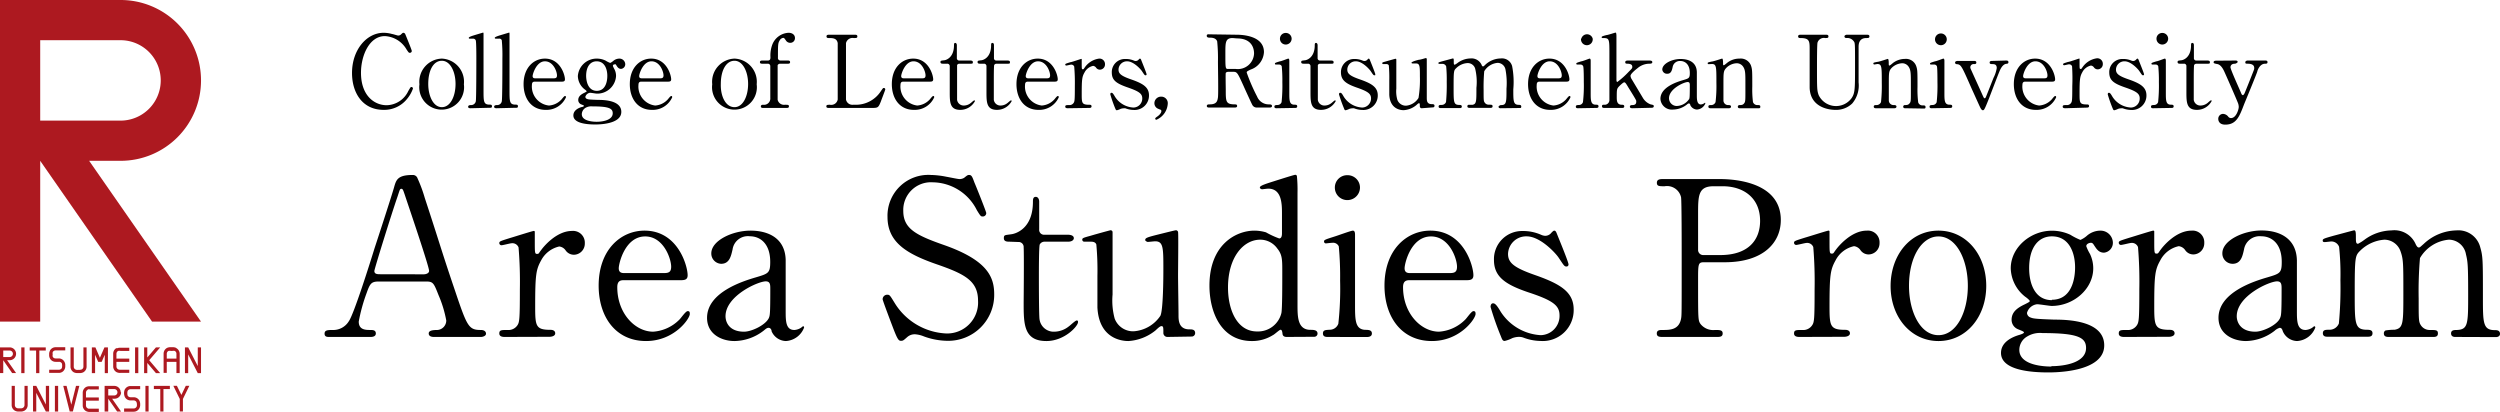
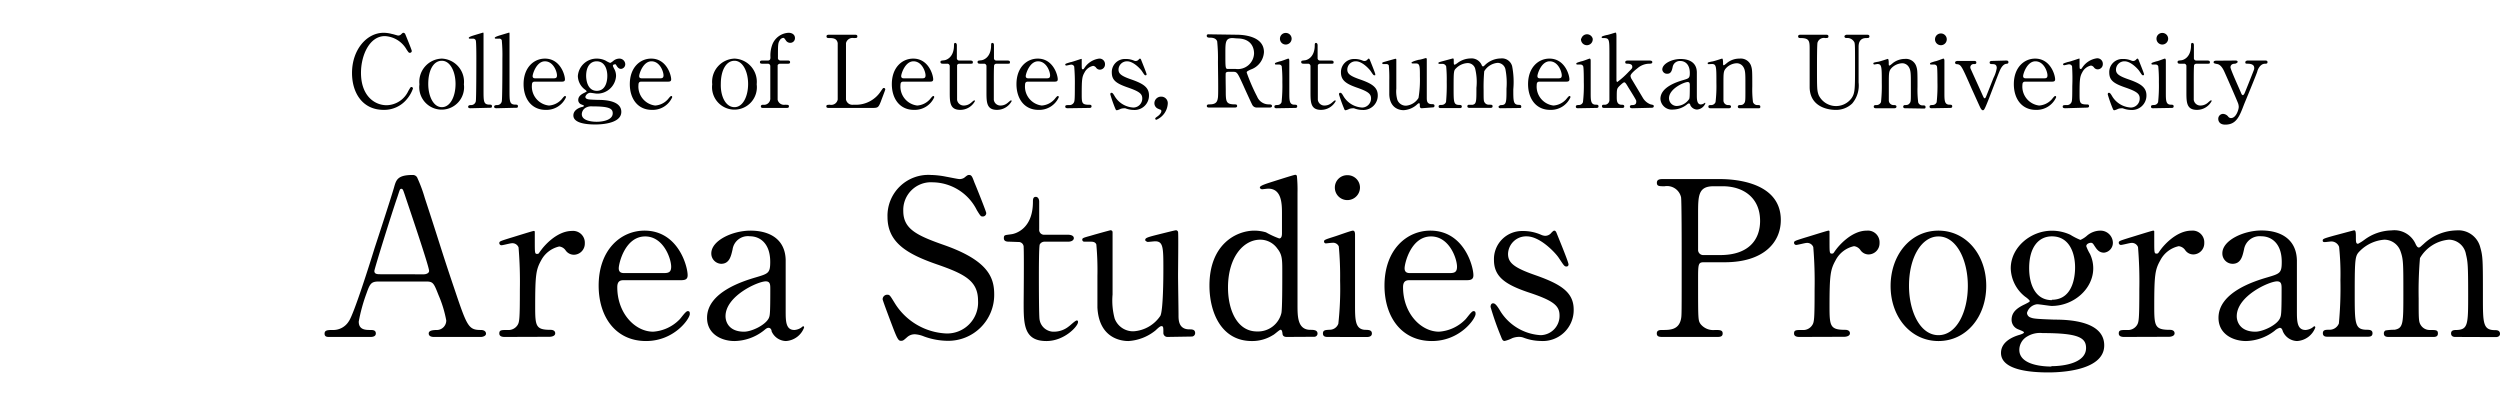
<svg xmlns="http://www.w3.org/2000/svg" viewBox="0 0 323.35 53.23">
  <defs>
    <style>.cls-1{fill:#ad1920}</style>
  </defs>
  <g id="レイヤー_2" data-name="レイヤー 2">
    <g id="header">
      <path d="M56.12 43.58c-.31 0-.67-.09-.67-.45s.45-.45 1.12-.45a1.23 1.23 0 0 0 1.15-1.23 15.07 15.07 0 0 0-1-3.28c-.62-1.57-.7-1.76-1.62-1.76H49c-1 0-1.15.28-1.6 1.54a22.15 22.15 0 0 0-1 3.64c0 1.09.89 1.09 1.56 1.09.34 0 .65.06.65.45s-.42.45-.65.45h-5.39c-.23 0-.59 0-.59-.42s.31-.48 1-.48a2.36 2.36 0 0 0 2.13-1.12c.64-.87 2.72-7.45 3.33-9.44.37-1.12 2.16-6.6 2.52-7.86.28-1 .45-1.63 2.44-1.63a.64.64 0 0 1 .61.45 18.13 18.13 0 0 1 .93 2.52c2 6.08 2.13 6.75 3.89 11.93 1.6 4.76 1.79 5.15 3.39 5.15.36 0 .64.17.64.48s-.45.42-.64.42zm-1.32-8.1c.31 0 .7-.14.7-.44 0-.59-2.66-8.38-3.16-9.89-.17-.47-.22-.73-.42-.73s-.2.09-.5 1c-.79 2.27-3 9.38-3 9.63 0 .42.42.42.78.42zm10.5 8.1c-.19 0-.72 0-.72-.45s.28-.45 1.06-.45a1.39 1.39 0 0 0 1.29-.62c.25-.39.31-.72.31-4.64a54.12 54.12 0 0 0-.17-5.42.85.85 0 0 0-.87-.54c-.2 0-1.15.26-1.34.26a.28.28 0 0 1-.28-.28c0-.23.14-.26 1.37-.65.39-.11 2.94-.92 3.08-.92a.14.14 0 0 1 .14.08v1.23c0 1.49 0 1.66.28 1.66s.19-.06.59-.56c.22-.31 1.9-2.41 3.94-2.41a1.52 1.52 0 0 1 1.66 1.59 1.44 1.44 0 0 1-1.4 1.49 1.31 1.31 0 0 1-1.1-.59 1.16 1.16 0 0 0-.81-.48A3.52 3.52 0 0 0 70 33.66c-.67 1.21-.78 1.85-.78 6 0 2.54.08 3 2 3 .23 0 .59.08.59.45s-.5.45-.73.45zm15.43-7.34c-.36 0-.89 0-.89.9 0 3.41 2.32 5.76 4.64 5.76a5.26 5.26 0 0 0 3.39-1.56c.17-.14.81-1.1 1.07-1.1s.28.14.28.37c0 .61-2 3.5-5.66 3.5-3.92 0-6.13-3.11-6.13-7.17 0-4.65 2.88-7.11 5.93-7.11 4.34 0 5.58 4.59 5.58 5.77 0 .5-.28.64-.84.64zm5.15-.92c.62 0 .93-.14.93-.82 0-1.06-1-3.92-3.36-3.92-2.61 0-3.42 3.5-3.42 4.12s.48.62.73.62zm15.74-1.68v6.55c0 1.31 0 2.49 1.12 2.49a1.82 1.82 0 0 0 .9-.31 1.09 1.09 0 0 1 .22-.17c.06 0 .14 0 .14.17a2.69 2.69 0 0 1-2.35 1.74 2.08 2.08 0 0 1-1.85-1.26c0-.2-.14-.45-.39-.45s-.42.2-.67.39A6.29 6.29 0 0 1 95 44.11c-1.68 0-3.55-.9-3.55-3 0-3.33 4.7-4.76 6.32-5.24s1.85-.56 1.85-2c0-2.41-1.34-3.31-2.63-3.31a2 2 0 0 0-2.24 1.71c-.2.84-.39 1.85-1.48 1.85A1.33 1.33 0 0 1 92 32.77c0-1.65 2.72-2.94 5.07-2.94s4.49 1.01 4.55 3.81zm-2.18 7.5c.14-.34.19-.45.19-3.75 0-.56 0-1-.59-1-1 0-5.2 1.88-5.2 4.51 0 .76.47 2 2.4 2 .96 0 2.76-.84 3.2-1.76zm16.12 1.4c-.19-.5-1.4-3.67-1.4-3.84a.59.59 0 0 1 .62-.58c.31 0 .36.14 1 1.17a8.27 8.27 0 0 0 6.58 3.84 4 4 0 0 0 4.14-4.23c0-2.55-1.68-3.44-5.24-4.68-3.89-1.34-6.47-2.82-6.47-6.16a5.28 5.28 0 0 1 5.61-5.43 11 11 0 0 1 2 .23c.31.05 1.49.3 1.68.3a1.1 1.1 0 0 0 .62-.16c.39-.31.45-.37.64-.37.34 0 .42.25.7 1 .2.45 1.52 3.75 1.52 3.92a.44.44 0 0 1-.48.45c-.22 0-.28-.08-.73-.81a6.47 6.47 0 0 0-5.71-3.61 3.58 3.58 0 0 0-3.81 3.69c0 2.33 1.68 3.17 5.35 4.45 5.65 2 6.41 4.2 6.41 6.36a5.94 5.94 0 0 1-6.07 6 9.14 9.14 0 0 1-3-.56 3.67 3.67 0 0 0-1.12-.28 1.44 1.44 0 0 0-1.06.36c-.48.42-.53.48-.81.48s-.43-.14-.97-1.54zm15.04-11.28c-.31 0-.76 0-.76-.45s.14-.39.95-.51c.45-.05 2.81-.61 2.81-4.2 0-.25 0-.64.36-.64s.45.42.45.59v3.61a.63.63 0 0 0 .7.7h3c.27 0 .78.06.78.45 0 .17-.17.45-.76.45h-3a.7.7 0 0 0-.65.36c-.11.31-.11 3.44-.11 4 0 .84 0 5.32.09 5.72a1.85 1.85 0 0 0 1.93 1.56 3.07 3.07 0 0 0 1.87-.7c.17-.11.82-.75 1-.75s.17.11.17.22c0 .51-1.74 2.44-4.09 2.44-2.94 0-2.94-2.21-2.94-5 0-.09.06-6.16 0-7.11a.65.65 0 0 0-.7-.7zM151 43.58a.52.52 0 0 1-.53-.56c0-.65 0-.84-.25-.84s-.73.56-.87.64a6.15 6.15 0 0 1-3.41 1.29c-.82 0-3.79-.28-4-4.34v-4.09a36.44 36.44 0 0 0-.14-4.06c-.12-.31-.42-.36-.7-.36h-.84a.26.26 0 0 1-.28-.25c0-.22.11-.25 1.12-.53.84-.25 2.49-.7 2.54-.7a.26.26 0 0 1 .26.22v8.09a8.93 8.93 0 0 0 .27 3.11 2.54 2.54 0 0 0 2.44 1.65 4.53 4.53 0 0 0 3.47-2c.37-.7.39-5 .39-6 0-2.78 0-3.64-1.06-3.64-.14 0-.81.08-.95.08s-.34-.17-.34-.22c0-.31.2-.37 2-.82.47-.11 1.84-.47 2-.47a.3.3 0 0 1 .25.22c.06.23 0 4.76 0 5.66 0 .73.06 4.31.06 5.12 0 .59 0 1.82 1.4 1.82.33 0 .75 0 .75.48a.45.45 0 0 1-.48.45zm15.41 0c-.25 0-.5-.09-.53-.4s-.09-.53-.25-.53-.79.62-1 .7a5.05 5.05 0 0 1-2.71.76c-4 0-5.49-3.78-5.49-7.17 0-5.35 3.47-7.11 5.82-7.11a5.41 5.41 0 0 1 1.49.22 11.09 11.09 0 0 0 1.71.79c.33 0 .36-.42.36-.68v-2.49c0-1.23 0-3.27-1.77-3.27-.14 0-.75.08-.81.08s-.28-.08-.28-.22.14-.28 1.29-.65c.36-.11 3.11-1 3.28-1a.23.23 0 0 1 .22.14 18.28 18.28 0 0 1 .08 2.19v14.5c0 1.48 0 3.16 1.59 3.22.48 0 1 0 1 .5a.42.42 0 0 1-.44.4zm-.67-3.11c.11-.62.11-3.56.11-5.32 0-1.57 0-2.21-.64-3A2.7 2.7 0 0 0 163 31c-2.18 0-4.17 2.27-4.17 6.19 0 2.91 1.18 5.68 3.75 5.68a3.11 3.11 0 0 0 3.16-2.4zm6.02 3.11c-.25 0-.65 0-.65-.45s.34-.45.87-.48a1.18 1.18 0 0 0 1.12-.78 41.08 41.08 0 0 0 .23-5.57 42 42 0 0 0-.17-4.43.8.8 0 0 0-.79-.47c-.14 0-.84.08-.86.08a.24.24 0 0 1-.26-.25c0-.2.14-.25 1.4-.65.37-.11 2.1-.75 2.33-.75s.28.25.28.53v9c0 2 0 3.22 1.29 3.3.56 0 .89.06.89.48s-.47.45-.67.45zm.89-19.32a1.59 1.59 0 0 1 1.63-1.6 1.6 1.6 0 0 1 1.62 1.6 1.63 1.63 0 0 1-1.62 1.62 1.61 1.61 0 0 1-1.63-1.62zm9.72 11.98c-.36 0-.9 0-.9.9 0 3.41 2.33 5.76 4.65 5.76a5.26 5.26 0 0 0 3.39-1.56c.17-.14.81-1.1 1.06-1.1s.28.14.28.37c0 .61-2 3.5-5.65 3.5-3.92 0-6.13-3.11-6.13-7.17 0-4.65 2.88-7.11 5.93-7.11 4.34 0 5.57 4.59 5.57 5.77 0 .5-.28.64-.84.64zm5.15-.92c.62 0 .93-.14.93-.82 0-1.06-1-3.92-3.36-3.92-2.61 0-3.42 3.5-3.42 4.12s.48.62.73.62zm11.79-4.96a1.44 1.44 0 0 0 .53.14 1 1 0 0 0 .81-.39c.2-.2.28-.28.4-.28s.22.14.3.36c.26.65 1.52 3.7 1.52 4a.25.25 0 0 1-.26.28c-.28 0-.33-.12-1-1.12-.34-.54-2.36-2.78-4.15-2.78a2.34 2.34 0 0 0-2.41 2.27c0 1.15.76 1.79 3.59 2.77 3.25 1.15 4.9 2.19 4.9 4.43a4 4 0 0 1-4.29 4.06 6.54 6.54 0 0 1-2.26-.45 1.68 1.68 0 0 0-.54-.08 2.63 2.63 0 0 0-.84.16 4.27 4.27 0 0 1-1 .37c-.26 0-.34-.23-.48-.59a37.06 37.06 0 0 1-1.34-3.81c0-.17.05-.47.33-.47s.53.33 1 1.12a6.61 6.61 0 0 0 5.15 3 2.49 2.49 0 0 0 2.44-2.55c0-1.28-.81-1.93-4.06-3-2.94-1-4.42-2-4.42-4.17a3.63 3.63 0 0 1 3.69-3.75 5.73 5.73 0 0 1 2.39.48zm23.02-7.2c1.06 0 8 0 8 5.3 0 2.91-2.24 5.46-7.26 5.46h-2.68c-.76 0-.76.22-.76 2.35 0 5.12 0 5.15.31 5.63a2.1 2.1 0 0 0 1.87.78c.62 0 1 0 1 .45s-.4.45-.79.45h-6.91c-.42 0-.82 0-.82-.45s.42-.45.7-.45c1 0 2.16 0 2.44-1.46.08-.44.08-.47.08-7.92 0-1.32 0-7.31-.08-7.78a1.86 1.86 0 0 0-2.13-1.43c-.7 0-1 0-1-.45s.4-.48.82-.48zm.16 9.83c3.7 0 5.16-2 5.16-4.42 0-3.08-2.27-4.48-4.82-4.48h-1.2c-2 0-2 1.23-2 3.67v4.62a.67.67 0 0 0 .73.61zm10.28 10.59c-.2 0-.73 0-.73-.45s.28-.45 1.06-.45a1.38 1.38 0 0 0 1.29-.62c.26-.39.31-.72.31-4.64a54.12 54.12 0 0 0-.17-5.46.84.84 0 0 0-.86-.54c-.2 0-1.15.26-1.35.26a.28.28 0 0 1-.28-.28c0-.23.14-.26 1.37-.65.4-.11 2.94-.92 3.08-.92a.13.13 0 0 1 .14.08v1.23c0 1.49 0 1.66.28 1.66s.2-.06.59-.56c.23-.31 1.91-2.41 3.95-2.41a1.51 1.51 0 0 1 1.65 1.59 1.44 1.44 0 0 1-1.4 1.49 1.28 1.28 0 0 1-1.09-.59 1.18 1.18 0 0 0-.81-.48 3.52 3.52 0 0 0-2.38 1.82c-.67 1.21-.79 1.85-.79 6 0 2.54.09 3 2.05 3 .22 0 .59.08.59.45s-.51.45-.73.45zm17.95-13.75c3.58 0 6.18 3.11 6.18 7.14s-2.6 7.14-6.18 7.14-6.19-3.11-6.19-7.11 2.55-7.17 6.19-7.17zm0 13.52c2.35 0 3.8-3 3.8-6.38s-1.48-6.39-3.8-6.39c-2.13 0-3.81 2.61-3.81 6.39 0 3.3 1.43 6.38 3.81 6.38zm17.05-12.99a8.52 8.52 0 0 0 1.31.67 3.24 3.24 0 0 0 .9-.59 2.7 2.7 0 0 1 1.68-.61 1.6 1.6 0 0 1 1.62 1.54 1.28 1.28 0 0 1-1.14 1.31c-.73 0-1-.53-1.32-1-.14-.25-.28-.28-.39-.28s-.59.09-.59.45a5.87 5.87 0 0 0 .48 1 4.31 4.31 0 0 1 .42 1.85c0 2.66-2.52 4.87-5.38 4.87-.25 0-1.57-.22-1.88-.22a1.54 1.54 0 0 0-1.31 1.12.66.66 0 0 0 .45.59c.36.14.53.19 3.1.28 1.82 0 6.44.16 6.44 3.33 0 3.5-6.44 3.5-7.25 3.5-2.13 0-6.1-.25-6.1-2.52 0-1.46 1.54-2.1 2.43-2.35.17-.06.54-.17.54-.31s-.73-.37-.87-.45a1.31 1.31 0 0 1-.73-1.18c0-1 .73-1.54 1.71-2 .33-.17.64-.31.64-.42s-.42-.45-.59-.56a4.82 4.82 0 0 1-1.87-3.67c0-2.72 2.57-4.87 5.32-4.87a5.67 5.67 0 0 1 2.38.52zm-2.44 17c1.77 0 4.48-.47 4.48-2.35 0-1.34-1-1.93-5.63-1.93a3.18 3.18 0 0 0-2 .45 2 2 0 0 0-1 1.73c.01 2.07 3.42 2.15 4.15 2.15zm.06-8.59c3 0 3-3.7 3-4.2 0-1.74-.68-4-3-4-1.68 0-2.94 1.35-2.94 4.12 0 2.11.81 4.13 2.94 4.13zm9.38 4.81c-.2 0-.73 0-.73-.45s.28-.45 1.06-.45a1.38 1.38 0 0 0 1.29-.62c.25-.39.31-.72.31-4.64a54.12 54.12 0 0 0-.17-5.46.84.84 0 0 0-.87-.54c-.19 0-1.14.26-1.34.26a.28.28 0 0 1-.28-.28c0-.23.14-.26 1.37-.65.39-.11 2.94-.92 3.08-.92a.13.13 0 0 1 .14.08v1.23c0 1.49 0 1.66.28 1.66s.2-.06.59-.56c.22-.31 1.9-2.41 3.95-2.41a1.51 1.51 0 0 1 1.65 1.59 1.44 1.44 0 0 1-1.4 1.49 1.28 1.28 0 0 1-1.09-.59 1.18 1.18 0 0 0-.81-.48 3.52 3.52 0 0 0-2.38 1.82c-.68 1.21-.79 1.85-.79 6 0 2.54.09 3 2.05 3 .22 0 .58.08.58.45s-.5.45-.72.45zm22.31-9.94v6.55c0 1.31 0 2.49 1.12 2.49a1.79 1.79 0 0 0 .89-.31 1.13 1.13 0 0 1 .23-.17c.05 0 .14 0 .14.17a2.69 2.69 0 0 1-2.36 1.74 2.07 2.07 0 0 1-1.84-1.26c-.06-.2-.14-.45-.4-.45a1.66 1.66 0 0 0-.67.39 6.26 6.26 0 0 1-3.69 1.32c-1.68 0-3.56-.9-3.56-3 0-3.33 4.7-4.76 6.33-5.24s1.85-.56 1.85-2c0-2.41-1.35-3.31-2.64-3.31a2.05 2.05 0 0 0-2.24 1.71c-.19.84-.39 1.85-1.48 1.85a1.33 1.33 0 0 1-1.32-1.37c0-1.65 2.72-2.94 5.07-2.94s4.49 1.03 4.57 3.83zm-2.18 7.5c.14-.34.2-.45.2-3.75 0-.56 0-1-.59-1-1 0-5.21 1.88-5.21 4.51 0 .76.48 2 2.41 2 .95 0 2.8-.84 3.19-1.76zm22.65 2.44c-.5 0-.53-.34-.53-.45 0-.42.34-.45.76-.45 1.45-.06 1.45-.81 1.45-4.59s-.05-4.23-.28-5.18a2.26 2.26 0 0 0-2.21-1.91 4.81 4.81 0 0 0-3.74 2.38 50.65 50.65 0 0 0-.17 5.24c0 2.72 0 3 .28 3.44a1.35 1.35 0 0 0 1.15.62c.81 0 1.06 0 1.06.45s-.39.45-.64.45H309c-.25 0-.67 0-.67-.45a.4.4 0 0 1 .22-.39 7.25 7.25 0 0 1 1.18-.09c1.12-.22 1.12-.81 1.12-4.7s0-4.4-.36-5.43A2.23 2.23 0 0 0 308.4 31a5 5 0 0 0-3.11 1.4c-.67.67-.73.73-.73 5.52 0 3.89 0 4.67 1.46 4.73.42 0 .84 0 .84.45s-.4.45-.62.45H301c-.14 0-.56 0-.56-.45s.36-.45.84-.45a1.29 1.29 0 0 0 1.23-.81 49.13 49.13 0 0 0 .2-5.6 33.92 33.92 0 0 0-.17-4.31 1.07 1.07 0 0 0-1-.7c-.11 0-.7.08-.84.08s-.28 0-.28-.2.09-.25 1.37-.61c.65-.17 2.41-.65 2.64-.7s.28.14.28.81 0 .92.28.92a5.36 5.36 0 0 0 .84-.53 6.08 6.08 0 0 1 3.5-1.2 3 3 0 0 1 3.13 1.82c.06.11.2.39.37.39s.19-.06.64-.45a6.36 6.36 0 0 1 4.23-1.76 2.92 2.92 0 0 1 3.1 2.2c.34 1.18.34 1.71.34 6.42 0 3.36 0 4.28 1.56 4.28.2 0 .65 0 .65.48 0 .28-.25.42-.53.42zM52.41 4.4s.85 2.05.85 2.19a.24.24 0 0 1-.25.24c-.12 0-.14 0-.42-.42a3.44 3.44 0 0 0-2.81-1.74c-2 0-3.09 2.5-3.09 4.74 0 3 1.77 4.2 3.32 4.2a3.17 3.17 0 0 0 2.8-1.84c.3-.51.3-.52.41-.52a.2.2 0 0 1 .19.21 4.27 4.27 0 0 1-.74 1.31 3.79 3.79 0 0 1-3.05 1.44c-2.75 0-4.09-2.22-4.09-4.77 0-3 1.89-5.2 4.09-5.2a4.23 4.23 0 0 1 1.1.16c.09 0 .7.2.78.2a.54.54 0 0 0 .35-.13c.21-.2.24-.23.34-.23a.3.3 0 0 1 .22.16zm4.74 3.18A3 3 0 0 1 60 10.9a2.9 2.9 0 1 1-5.75 0 3 3 0 0 1 2.9-3.32zm0 6.28c1.1 0 1.77-1.4 1.77-3s-.69-3-1.77-3-1.76 1.21-1.76 3c0 1.57.66 3 1.76 3zm3.71.14c-.08 0-.31 0-.31-.19s.21-.22.37-.22a.61.61 0 0 0 .62-.48c.07-.28.07-4.89.07-5.59 0-.38 0-2-.07-2.28a.36.36 0 0 0-.37-.24h-.43a.1.1 0 0 1-.11-.1c0-.12.42-.25.63-.32l1.2-.36c.08 0 .08 0 .08.3v7.16c0 1.38 0 1.81.68 1.85.28 0 .41 0 .41.22s-.17.19-.32.19zm3.37 0c-.08 0-.32 0-.32-.19s.21-.22.38-.22a.6.6 0 0 0 .61-.48c.08-.28.08-4.89.08-5.59a20.51 20.51 0 0 0-.08-2.32.33.33 0 0 0-.36-.2h-.43a.11.11 0 0 1-.12-.1c0-.12.43-.25.64-.32l1.2-.36c.07 0 .07 0 .07.3v7.16c0 1.38 0 1.81.67 1.85.29 0 .42 0 .42.22s-.17.19-.33.19zm4.99-3.44c-.17 0-.42 0-.42.41a2.47 2.47 0 0 0 2.2 2.68 2.41 2.41 0 0 0 1.57-.73c.08-.06.38-.5.5-.5s.13.06.13.17a2.76 2.76 0 0 1-2.63 1.62c-1.82 0-2.85-1.44-2.85-3.33 0-2.16 1.34-3.3 2.76-3.3 2 0 2.59 2.13 2.59 2.68 0 .23-.13.3-.39.3zm2.39-.43c.29 0 .43-.07.43-.38 0-.49-.47-1.82-1.56-1.82s-1.59 1.63-1.59 1.91.22.29.34.29zm6.7-2.3a3.5 3.5 0 0 0 .61.31 1.58 1.58 0 0 0 .41-.27 1.24 1.24 0 0 1 .78-.29.75.75 0 0 1 .76.72.6.6 0 0 1-.54.61c-.33 0-.48-.25-.61-.46s-.13-.13-.18-.13-.27 0-.27.21a3.15 3.15 0 0 0 .22.46 1.9 1.9 0 0 1 .19.85 2.43 2.43 0 0 1-2.49 2.27c-.12 0-.73-.11-.87-.11a.72.72 0 0 0-.61.52.29.29 0 0 0 .2.27c.17.07.25.09 1.45.13.84 0 3 .08 3 1.55 0 1.63-3 1.63-3.37 1.63-1 0-2.83-.12-2.83-1.17 0-.68.71-1 1.13-1.1.07 0 .24-.07.24-.14s-.33-.17-.4-.21a.6.6 0 0 1-.34-.54c0-.46.34-.72.8-.94.15-.08.29-.14.29-.19s-.19-.21-.27-.26a2.24 2.24 0 0 1-.87-1.71 2.43 2.43 0 0 1 2.46-2.26 2.58 2.58 0 0 1 1.11.25zm-1.14 7.92c.82 0 2.08-.23 2.08-1.1 0-.62-.48-.89-2.61-.89a1.5 1.5 0 0 0-.93.2 1 1 0 0 0-.46.81c0 .94 1.59.98 1.92.98zm0-4c1.38 0 1.38-1.71 1.38-1.95 0-.8-.31-1.87-1.38-1.87-.78 0-1.36.63-1.36 1.91.03.98.4 1.91 1.39 1.91zM83 10.56c-.17 0-.42 0-.42.41a2.47 2.47 0 0 0 2.16 2.68 2.41 2.41 0 0 0 1.57-.73c.08-.06.38-.5.5-.5s.13.06.13.17a2.76 2.76 0 0 1-2.63 1.62c-1.82 0-2.85-1.44-2.85-3.33 0-2.16 1.34-3.3 2.76-3.3 2 0 2.59 2.13 2.59 2.68 0 .23-.13.3-.39.3zm2.39-.43c.28 0 .43-.07.43-.38 0-.49-.47-1.82-1.56-1.82s-1.59 1.63-1.59 1.91.22.29.34.29zM95 7.58a3 3 0 0 1 2.87 3.32 2.9 2.9 0 1 1-5.75 0A3 3 0 0 1 95 7.58zm0 6.28c1.09 0 1.76-1.4 1.76-3s-.69-3-1.76-3-1.77 1.21-1.77 3c-.05 1.57.61 3 1.77 3zm6.89-6.03c.1 0 .3 0 .3.21s-.2.2-.3.2h-1a.36.36 0 0 0-.31.19v4.47a.84.84 0 0 0 .94.65c.4 0 .52 0 .52.21s-.2.2-.33.2h-3c-.11 0-.3 0-.3-.2s.21-.21.29-.21a.82.82 0 0 0 .93-.9V8.58a.31.31 0 0 0-.33-.34h-.7c-.12 0-.31 0-.31-.2s.19-.21.31-.21h.71c.34 0 .34-.28.34-.43a4 4 0 0 1 .24-1.63A2.38 2.38 0 0 1 102 4.24c.43 0 .82.23.82.68a.6.6 0 0 1-.6.62.66.66 0 0 1-.59-.34c-.2-.27-.21-.3-.33-.3a.59.59 0 0 0-.44.3c-.24.38-.24.55-.24 2.24a.33.33 0 0 0 .34.39zm8.77 5.72a3.84 3.84 0 0 0 3.28-1.77c.25-.36.27-.4.36-.4a.18.18 0 0 1 .2.19c0 .08-.5 1.35-.57 1.56-.33.82-.38.83-1.23.83h-5.44c-.2 0-.38 0-.38-.2s.14-.21.47-.21a.85.85 0 0 0 1-.68V5.58c-.11-.66-.68-.66-1.16-.66-.1 0-.29 0-.29-.21s.18-.22.38-.22h3.22c.21 0 .39 0 .39.22s-.14.21-.47.21a.87.87 0 0 0-1 .66v7.29a.84.84 0 0 0 .9.68zm6.23-2.99c-.17 0-.42 0-.42.41a2.47 2.47 0 0 0 2.16 2.68 2.41 2.41 0 0 0 1.57-.73c.08-.06.38-.5.5-.5s.13.06.13.17a2.76 2.76 0 0 1-2.63 1.62c-1.82 0-2.85-1.44-2.85-3.33 0-2.16 1.34-3.3 2.76-3.3 2 0 2.59 2.13 2.59 2.68 0 .23-.13.3-.39.3zm2.39-.43c.29 0 .43-.07.43-.38 0-.49-.47-1.82-1.56-1.82s-1.59 1.63-1.59 1.91.23.29.34.29zM122 8.24c-.15 0-.36 0-.36-.2s.07-.19.45-.24c.2 0 1.3-.28 1.3-1.95 0-.12 0-.3.16-.3s.21.2.21.28V7.5a.3.3 0 0 0 .33.33h1.38c.13 0 .36 0 .36.21s-.08.2-.35.2h-1.39a.34.34 0 0 0-.3.17v4.51a.86.86 0 0 0 .89.73 1.42 1.42 0 0 0 .87-.32c.08-.05.38-.35.47-.35a.09.09 0 0 1 .08.1 2.15 2.15 0 0 1-1.9 1.13c-1.36 0-1.36-1-1.36-2.34v-3.3a.31.31 0 0 0-.33-.33zm4.79 0c-.14 0-.35 0-.35-.2s.07-.19.45-.24c.2 0 1.3-.28 1.3-1.95 0-.12 0-.3.17-.3s.2.2.2.28V7.5a.3.3 0 0 0 .33.33h1.38c.13 0 .36 0 .36.21s-.08.2-.35.2h-1.39a.34.34 0 0 0-.3.17c-.05.15-.05 1.6-.05 1.86v2.65a.86.86 0 0 0 .89.73 1.42 1.42 0 0 0 .87-.32c.08-.05.38-.35.47-.35a.09.09 0 0 1 .08.1 2.15 2.15 0 0 1-1.9 1.13c-1.36 0-1.36-1-1.36-2.34v-3.3a.31.31 0 0 0-.33-.33zm6.21 2.32c-.17 0-.42 0-.42.41a2.47 2.47 0 0 0 2.16 2.68 2.41 2.41 0 0 0 1.57-.73c.08-.06.38-.5.5-.5s.13.06.13.17a2.76 2.76 0 0 1-2.63 1.62c-1.82 0-2.84-1.44-2.84-3.33 0-2.16 1.33-3.3 2.75-3.3 2 0 2.59 2.13 2.59 2.68 0 .23-.13.3-.39.3zm2.39-.43c.29 0 .43-.07.43-.38 0-.49-.47-1.82-1.56-1.82s-1.59 1.63-1.59 1.91.23.29.34.29zm2.73 3.87c-.09 0-.34 0-.34-.2s.13-.21.49-.21a.63.63 0 0 0 .6-.29c.12-.18.15-.34.15-2.16a24.78 24.78 0 0 0-.08-2.53.4.4 0 0 0-.41-.25c-.09 0-.53.12-.62.12a.13.13 0 0 1-.13-.13c0-.1.07-.12.64-.3.18 0 1.36-.43 1.43-.43h.06v.57c0 .69 0 .77.13.77s.09 0 .28-.26a2.7 2.7 0 0 1 1.83-1.12.71.71 0 0 1 .77.74.67.67 0 0 1-.65.69.59.59 0 0 1-.51-.27.56.56 0 0 0-.38-.22 1.63 1.63 0 0 0-1.1.84c-.32.56-.37.86-.37 2.78 0 1.19 0 1.41 1 1.41.11 0 .27 0 .27.21s-.23.2-.33.2zm8.53-6.17a.57.57 0 0 0 .24.06.5.5 0 0 0 .38-.18c.09-.09.13-.13.18-.13s.11.07.15.17c.11.3.7 1.72.7 1.86a.12.12 0 0 1-.12.13c-.13 0-.16-.05-.47-.52-.15-.25-1.09-1.29-1.92-1.29A1.09 1.09 0 0 0 144.67 9c0 .53.35.83 1.66 1.28 1.51.53 2.28 1 2.28 2.06a1.86 1.86 0 0 1-2 1.88 3 3 0 0 1-1.05-.21 1.09 1.09 0 0 0-.25 0 1.3 1.3 0 0 0-.39.08 1.79 1.79 0 0 1-.47.17c-.11 0-.15-.1-.22-.27a16.63 16.63 0 0 1-.62-1.77c0-.08 0-.22.15-.22s.25.16.46.52a3 3 0 0 0 2.39 1.39 1.16 1.16 0 0 0 1.13-1.18c0-.6-.38-.9-1.88-1.42s-2.06-.94-2.06-1.94a1.69 1.69 0 0 1 1.72-1.74 2.72 2.72 0 0 1 1.13.2zm3.05 7.23c.24-.16.51-.45.51-.68s-.13-.17-.38-.3a.77.77 0 0 1-.52-.73.86.86 0 0 1 .86-.85.84.84 0 0 1 .87.89 2.42 2.42 0 0 1-1.47 2.1.14.14 0 0 1-.15-.15c0-.06.01-.09.28-.28zm10.19-10.57c.63 0 3.59.06 3.59 2.25A2.53 2.53 0 0 1 161.75 9c-.45.22-.5.25-.5.39a23.47 23.47 0 0 0 1.35 3.11 1.61 1.61 0 0 0 1.53 1c.13 0 .39 0 .39.21s-.26.2-.32.2h-1.63a.64.64 0 0 1-.61-.37c-.08-.13-1-2.15-1.14-2.47-.72-1.58-.81-1.78-1.26-1.78h-.72c-.09 0-.26.05-.3.15s0 1.85 0 2.15c0 1.57 0 1.91 1.2 1.91.09 0 .27 0 .27.21s-.24.2-.38.2h-3.21c-.13 0-.33 0-.33-.2s.19-.21.37-.21c.9 0 1-.42 1.07-.9s0-4 0-4.63a21.59 21.59 0 0 0-.1-2.62c-.17-.48-.73-.48-1-.48-.08 0-.35 0-.35-.24s.23-.19.39-.19zm-.46.43c-.94 0-.94.58-.94 1.92 0 2 0 2.08.35 2.08h1a2.1 2.1 0 0 0 2.36-2c0-.91-.5-1.95-2.19-1.95zm5.7 9.08c-.12 0-.3 0-.3-.2s.16-.21.41-.22a.56.56 0 0 0 .52-.37 20.35 20.35 0 0 0 .1-2.59 18.17 18.17 0 0 0-.08-2.05.36.36 0 0 0-.36-.22h-.41a.11.11 0 0 1-.11-.12c0-.09.06-.12.65-.3.17 0 1-.35 1.08-.35s.13.12.13.25V12c0 .95 0 1.5.6 1.54.26 0 .42 0 .42.22s-.22.2-.31.2zm.42-9a.74.74 0 0 1 .75-.74.75.75 0 0 1 .76.74.76.76 0 0 1-.76.76.74.74 0 0 1-.75-.76zm3.1 3.24c-.14 0-.35 0-.35-.2s.07-.19.45-.24c.2 0 1.3-.28 1.3-1.95 0-.12 0-.3.16-.3s.21.2.21.28V7.5a.3.3 0 0 0 .33.33h1.38c.13 0 .36 0 .36.21s-.08.2-.35.2h-1.39a.34.34 0 0 0-.3.17v4.51a.85.85 0 0 0 .89.73 1.42 1.42 0 0 0 .87-.32c.08-.05.38-.35.47-.35a.09.09 0 0 1 .08.1 2.15 2.15 0 0 1-1.9 1.13c-1.36 0-1.36-1-1.36-2.34v-3.3a.31.31 0 0 0-.33-.33zm7.58-.41a.65.65 0 0 0 .25.06.5.5 0 0 0 .38-.18c.09-.09.13-.13.18-.13s.1.07.14.17c.12.3.7 1.72.7 1.86s0 .13-.11.13-.16-.05-.47-.52c-.16-.25-1.09-1.29-1.92-1.29A1.08 1.08 0 0 0 174.26 9c0 .53.35.83 1.66 1.28 1.51.53 2.28 1 2.28 2.06a1.86 1.86 0 0 1-2 1.88 3 3 0 0 1-1.06-.21.93.93 0 0 0-.24 0 1.3 1.3 0 0 0-.39.08 1.93 1.93 0 0 1-.47.17c-.12 0-.16-.1-.22-.27a16.88 16.88 0 0 1-.63-1.77c0-.08 0-.22.16-.22s.25.16.46.52a3 3 0 0 0 2.39 1.39 1.17 1.17 0 0 0 1.13-1.18c0-.6-.38-.9-1.89-1.42-1.36-.48-2-.94-2-1.94a1.69 1.69 0 0 1 1.72-1.74 2.64 2.64 0 0 1 1.07.2zm7.66 6.17a.24.24 0 0 1-.25-.26c0-.29 0-.39-.11-.39s-.34.26-.41.3a2.81 2.81 0 0 1-1.58.6c-.38 0-1.76-.13-1.85-2v-1.9a18.46 18.46 0 0 0-.06-1.89.32.32 0 0 0-.33-.17h-.39a.12.12 0 0 1-.13-.12c0-.1.06-.11.52-.24s1.16-.33 1.19-.33a.11.11 0 0 1 .11.1v3.76a4 4 0 0 0 .13 1.44 1.17 1.17 0 0 0 1.13.77 2.11 2.11 0 0 0 1.61-1 14.39 14.39 0 0 0 .18-2.77c0-1.28 0-1.69-.49-1.69h-.44c-.13 0-.16-.07-.16-.1s.09-.17.95-.38c.22 0 .86-.22.91-.22a.15.15 0 0 1 .12.1v5.01c0 .38 0 .85.65.85.16 0 .35 0 .35.22a.2.2 0 0 1-.22.2zm10.18 0c-.23 0-.25-.15-.25-.2s.16-.21.35-.21c.68 0 .68-.38.68-2.13a9.28 9.28 0 0 0-.13-2.46 1.05 1.05 0 0 0-1-.87 2.23 2.23 0 0 0-1.75 1.09 23.18 23.18 0 0 0-.08 2.43c0 1.26 0 1.41.13 1.6a.61.61 0 0 0 .53.29c.38 0 .5 0 .5.21s-.19.2-.3.2h-2.65c-.11 0-.31 0-.31-.2a.2.2 0 0 1 .11-.19 4.5 4.5 0 0 1 .54 0c.52-.11.52-.38.52-2.19a7.28 7.28 0 0 0-.17-2.52 1 1 0 0 0-1-.69 2.25 2.25 0 0 0-1.44.65c-.32.31-.34.34-.34 2.56 0 1.81 0 2.17.67 2.2.2 0 .39 0 .39.21s-.18.2-.28.2h-2.46c-.06 0-.26 0-.26-.2s.17-.21.39-.21a.59.59 0 0 0 .57-.38 23.51 23.51 0 0 0 .09-2.6 17.8 17.8 0 0 0-.07-2 .51.51 0 0 0-.49-.33h-.39s-.13 0-.13-.09 0-.11.64-.28l1.22-.33c.13 0 .13.07.13.38s0 .43.13.43a2 2 0 0 0 .39-.25 2.87 2.87 0 0 1 1.63-.56 1.43 1.43 0 0 1 1.46.85c0 .05.09.18.16.18s.09 0 .3-.21a3 3 0 0 1 2-.82 1.36 1.36 0 0 1 1.48 1 10.74 10.74 0 0 1 .15 3c0 1.56 0 2 .73 2 .09 0 .3 0 .3.22s-.12.19-.25.19zm5.11-3.44c-.17 0-.42 0-.42.41a2.47 2.47 0 0 0 2.16 2.68 2.41 2.41 0 0 0 1.57-.73c.08-.06.38-.5.5-.5s.13.06.13.17a2.76 2.76 0 0 1-2.63 1.62c-1.82 0-2.85-1.44-2.85-3.33 0-2.16 1.34-3.3 2.76-3.3 2 0 2.59 2.13 2.59 2.68 0 .23-.13.3-.39.3zm2.39-.43c.29 0 .43-.07.43-.38 0-.49-.47-1.82-1.56-1.82s-1.59 1.63-1.59 1.91.22.29.34.29zm2.55 3.87c-.12 0-.3 0-.3-.2s.16-.21.4-.22a.54.54 0 0 0 .52-.37 18.52 18.52 0 0 0 .11-2.59c0-.36 0-1.87-.08-2.05a.37.37 0 0 0-.37-.22h-.4a.11.11 0 0 1-.12-.12c0-.09.07-.12.65-.3.17 0 1-.35 1.08-.35s.13.12.13.25V12c0 .95 0 1.5.6 1.54.26 0 .41 0 .41.22s-.22.2-.31.2zm.41-9A.76.76 0 0 1 206 5a.76.76 0 1 1-1.51 0zm6.63 9c-.11 0-.35 0-.35-.2s.21-.21.32-.21.5 0 .5-.4a.61.61 0 0 0 0-.15c0-.12-.84-1.44-1-1.7-.33-.56-.42-.69-.56-.69s-.68.53-.74.61c-.2.24-.22.38-.22 1.29 0 .44 0 1 .66 1 .13 0 .31 0 .31.21s-.19.2-.32.2h-2.23c-.14 0-.33 0-.33-.22s.17-.19.33-.19a.61.61 0 0 0 .63-.56v-6c0-2 0-2.07-.87-2.07-.05 0-.13 0-.13-.1s.05-.13.6-.28c.19 0 1.12-.32 1.18-.32s.13 0 .13.51v5.57c0 .08 0 .3.12.3a10.67 10.67 0 0 0 1.44-1.29c.44-.44.49-.48.49-.66s-.06-.37-.54-.41c-.26 0-.37 0-.37-.2s.23-.21.37-.21h2.69c.18 0 .44 0 .44.21s-.27.2-.44.2a2.36 2.36 0 0 0-1.47.58c-.35.27-.91.74-.91 1a1 1 0 0 0 .17.45l1.43 2.39a1.94 1.94 0 0 0 1 .84c.33.07.41.08.41.24s-.14.2-.3.2zm8.31-4.65v3c0 .44 0 1.16.52 1.16a.83.83 0 0 0 .41-.14l.11-.08s.06 0 .06.08a1.25 1.25 0 0 1-1.09.8 1 1 0 0 1-.86-.58c0-.09-.06-.21-.18-.21s-.19.09-.31.18a2.91 2.91 0 0 1-1.72.61 1.48 1.48 0 0 1-1.65-1.38c0-1.54 2.19-2.21 2.94-2.43s.86-.26.86-.93c0-1.12-.63-1.54-1.22-1.54a.94.94 0 0 0-1 .79c-.09.4-.19.86-.69.86A.61.61 0 0 1 215 9c0-.77 1.26-1.37 2.35-1.37s2.1.42 2.12 1.72zm-1 3.48c.06-.15.09-.21.09-1.74 0-.26 0-.48-.27-.48-.47 0-2.42.87-2.42 2.09a1 1 0 0 0 1.12 1 2 2 0 0 0 1.47-.87zM225 14c-.23 0-.23-.18-.23-.2a.21.21 0 0 1 .23-.21c.34 0 .47-.05.62-.27s.13-.43.13-2.53c0-1.23 0-1.71-.27-2.13a1 1 0 0 0-.86-.48 2 2 0 0 0-1.32.58c-.39.41-.39.6-.39 2.1v2.16a.6.6 0 0 0 .63.57c.13 0 .35 0 .35.21 0 0 0 .2-.26.2h-2.41c-.26 0-.26-.18-.26-.19 0-.22.15-.22.35-.22a.6.6 0 0 0 .58-.39 17.69 17.69 0 0 0 .11-2.49c0-2.1 0-2.43-.59-2.43l-.41.02a.12.12 0 0 1-.13-.12c0-.1.06-.12.52-.22.21 0 1.3-.38 1.34-.38s.13 0 .13.57c0 .18 0 .29.09.29s.46-.34.54-.39a2.54 2.54 0 0 1 1.51-.47 1.41 1.41 0 0 1 1.46.87c.18.51.18.73.18 2.75a13.3 13.3 0 0 0 .09 2 .59.59 0 0 0 .59.39c.21 0 .36 0 .36.22s-.15.19-.26.19zm16.43-9.51c.17 0 .36 0 .36.22s-.18.21-.4.21c-.92 0-1 .74-1 1.14v4.6a3.58 3.58 0 0 1-.83 2.73 3 3 0 0 1-2.2.82c-.56 0-3.22-.18-3.3-2.87V6.28c0-1-.06-1.36-1.21-1.36-.08 0-.28 0-.28-.21s.19-.22.39-.22h3.18c.16 0 .35 0 .35.22s-.17.21-.41.21a.87.87 0 0 0-1 .58c-.07.2-.07 2.67-.07 3.12 0 2.86 0 3.08.22 3.69a2.49 2.49 0 0 0 4.25.39c.45-.65.45-1.19.45-4.21s0-2.94-.19-3.18a1 1 0 0 0-.92-.39c-.14 0-.26-.07-.26-.21s.2-.22.31-.22zm4.96 9.51c-.23 0-.23-.18-.23-.2a.21.21 0 0 1 .23-.21c.34 0 .47-.05.63-.27s.13-.43.13-2.53c0-1.23 0-1.71-.27-2.13a1 1 0 0 0-.86-.48 2.07 2.07 0 0 0-1.33.58c-.39.41-.39.6-.39 2.1v2.16a.61.61 0 0 0 .64.57c.13 0 .35 0 .35.21 0 0 0 .2-.26.2h-2.42c-.26 0-.26-.18-.26-.19 0-.22.16-.22.35-.22a.62.62 0 0 0 .59-.39 19.44 19.44 0 0 0 .1-2.49c0-2.1 0-2.43-.58-2.43l-.38.06a.12.12 0 0 1-.13-.12c0-.1 0-.12.52-.22.21 0 1.3-.38 1.34-.38s.13 0 .13.57c0 .18 0 .29.09.29s.45-.34.53-.39a2.57 2.57 0 0 1 1.46-.47 1.41 1.41 0 0 1 1.45.87c.19.51.19.73.19 2.75a13.3 13.3 0 0 0 .09 2 .56.56 0 0 0 .58.39c.21 0 .37 0 .37.22s-.16.19-.26.19zm3.48 0c-.12 0-.3 0-.3-.2s.15-.21.4-.22a.55.55 0 0 0 .52-.37 20.35 20.35 0 0 0 .1-2.59c0-.36 0-1.87-.07-2.05a.37.37 0 0 0-.37-.22h-.4a.11.11 0 0 1-.12-.12c0-.09.07-.12.65-.3.17 0 1-.35 1.08-.35s.13.12.13.25V12c0 .95 0 1.5.6 1.54.26 0 .41 0 .41.22s-.22.2-.31.2zm.41-9a.76.76 0 0 1 1.51 0 .76.76 0 1 1-1.51 0zm9.17 2.83c.13 0 .32 0 .32.21s-.17.2-.31.22-.52.14-.86 1c-.21.49-1.16 3-1.36 3.51-.56 1.41-.62 1.49-.78 1.49s-.29-.27-.33-.34c-.27-.57-.71-1.57-1.07-2.35-1.29-2.94-1.4-3.17-1.85-3.26-.24 0-.34-.07-.34-.22s.19-.21.34-.21h2.09c.13 0 .32 0 .32.21s-.19.2-.31.2a.42.42 0 0 0-.47.41.58.58 0 0 0 .06.23c.11.26 1.3 2.86 1.53 3.39.12.26.17.39.26.39s.13-.1.16-.15.91-2.29 1-2.51a4.17 4.17 0 0 0 .41-1.25c0-.51-.35-.51-.62-.51-.1 0-.3 0-.3-.2s.2-.21.31-.21zm2.55 2.73c-.17 0-.42 0-.42.41a2.47 2.47 0 0 0 2.16 2.68 2.41 2.41 0 0 0 1.57-.73c.08-.06.38-.5.5-.5s.13.06.13.17a2.76 2.76 0 0 1-2.63 1.62c-1.82 0-2.84-1.44-2.84-3.33 0-2.16 1.34-3.3 2.75-3.3 2 0 2.59 2.13 2.59 2.68 0 .23-.13.3-.39.3zm2.39-.43c.29 0 .43-.07.43-.38 0-.49-.47-1.82-1.56-1.82s-1.59 1.63-1.59 1.91.23.29.34.29zm2.74 3.87c-.09 0-.34 0-.34-.2s.13-.21.5-.21a.63.63 0 0 0 .59-.29c.12-.18.15-.34.15-2.16a24.78 24.78 0 0 0-.03-2.57.4.4 0 0 0-.41-.25c-.09 0-.53.12-.62.12a.13.13 0 0 1-.13-.13c0-.1.07-.12.64-.3.18 0 1.36-.43 1.43-.43h.06v.57c0 .69 0 .77.13.77s.09 0 .28-.26a2.7 2.7 0 0 1 1.83-1.12.71.71 0 0 1 .77.74.67.67 0 0 1-.65.69.59.59 0 0 1-.51-.27.56.56 0 0 0-.38-.22 1.63 1.63 0 0 0-1.1.84c-.31.56-.37.86-.37 2.78 0 1.19 0 1.41.95 1.41.11 0 .28 0 .28.21s-.24.2-.34.2zm8.53-6.17a.57.57 0 0 0 .24.06.5.5 0 0 0 .38-.18c.09-.09.13-.13.18-.13s.11.07.15.17c.11.3.7 1.72.7 1.86a.12.12 0 0 1-.12.13c-.13 0-.15-.05-.47-.52-.15-.25-1.09-1.29-1.92-1.29A1.09 1.09 0 0 0 273.68 9c0 .53.35.83 1.67 1.28 1.5.53 2.27 1 2.27 2.06a1.86 1.86 0 0 1-2 1.88 3 3 0 0 1-1.05-.21 1.09 1.09 0 0 0-.25 0 1.3 1.3 0 0 0-.39.08 1.79 1.79 0 0 1-.47.17c-.11 0-.15-.1-.22-.27a16.63 16.63 0 0 1-.62-1.77c0-.08 0-.22.15-.22s.25.16.46.52a3 3 0 0 0 2.39 1.39 1.16 1.16 0 0 0 1.13-1.18c0-.6-.37-.9-1.88-1.42s-2.06-.94-2.06-1.94a1.69 1.69 0 0 1 1.72-1.74 2.72 2.72 0 0 1 1.13.2zM278.5 14c-.11 0-.29 0-.29-.2s.15-.21.4-.22a.55.55 0 0 0 .52-.37 20.35 20.35 0 0 0 .1-2.59 18.17 18.17 0 0 0-.08-2.05.35.35 0 0 0-.36-.22h-.4a.11.11 0 0 1-.12-.12c0-.09.06-.12.65-.3.17 0 1-.35 1.08-.35s.13.12.13.25V12c0 .95 0 1.5.59 1.54.26 0 .42 0 .42.22s-.22.2-.31.2zm.42-9a.74.74 0 0 1 .75-.74.75.75 0 0 1 .76.74.76.76 0 0 1-.76.76.75.75 0 0 1-.75-.76zM282 8.24c-.15 0-.35 0-.35-.2s.06-.19.44-.24c.21 0 1.3-.28 1.3-1.95 0-.12 0-.3.17-.3s.2.2.2.28V7.5a.3.3 0 0 0 .33.33h1.38c.13 0 .36 0 .36.21s-.08.2-.35.2h-1.39a.35.35 0 0 0-.3.17c-.05.15-.05 1.6-.05 1.86v2.65a.86.86 0 0 0 .89.73 1.47 1.47 0 0 0 .88-.32c.07-.05.37-.35.46-.35s.08 0 .08.1a2.14 2.14 0 0 1-1.9 1.13c-1.36 0-1.36-1-1.36-2.34v-3.3a.3.3 0 0 0-.33-.33zm7.15-.41c.25 0 .27.13.27.19s-.22.22-.35.22c-.52 0-.58.33-.58.46 0 .29 1.17 2.83 1.39 3.37.06.17.15.24.22.24s.16-.15.21-.24c.11-.24.84-2.08 1.06-2.64s.19-.47.19-.65c0-.54-.67-.54-.91-.54s-.24-.07-.24-.2.17-.21.31-.21H293c.09 0 .28 0 .28.21s-.18.2-.32.2c-.63 0-.95.76-1 1s-1.64 4.09-1.69 4.2c-.61 1.6-1 2.68-2.46 2.68-.83 0-.9-.58-.9-.73a.63.63 0 0 1 .6-.66.89.89 0 0 1 .69.36.44.44 0 0 0 .36.18c.67 0 1-1.12 1-1.44a1.54 1.54 0 0 0-.07-.42c-.13-.38-1.68-3.91-1.84-4.24s-.44-.8-.84-.88-.5-.09-.5-.25.21-.19.32-.19z" />
-       <path class="cls-1" d="M2.75 44.93h.42v3.33h-.42zm14.72 0h.42v3.33h-.42zm-13.63.41h.83v2.92h.42v-2.92h.83v-.41H3.84v.41m2.62.03a.87.87 0 0 0-.1.49.88.88 0 0 0 .1.5.82.82 0 0 0 .73.44h.42A.41.41 0 0 1 8 47a1.15 1.15 0 0 1 0 .6.43.43 0 0 1-.37.22H6.36v.41h1.25a.8.8 0 0 0 .73-.44.85.85 0 0 0 .1-.49.83.83 0 0 0-.1-.49.81.81 0 0 0-.73-.45h-.42a.41.41 0 0 1-.37-.22.6.6 0 0 1 0-.3.63.63 0 0 1 0-.3.43.43 0 0 1 .37-.22h1.25v-.41H7.19a.82.82 0 0 0-.73.44m13.71-.42l-1.12 1.31v-1.31h-.41v3.33h.41v-1.32l1.12 1.32h.55l-1.42-1.67 1.42-1.66h-.55m5.41 0v2.42l-1.24-2.42h-.42v3.33h.42v-2.42l1.24 2.42H26v-3.33h-.42m-14.79 2.49a.41.41 0 0 1-.23.37c-.06 0-.12.05-.31.05h-.18a.53.53 0 0 1-.31-.05.4.4 0 0 1-.22-.37v-2.49h-.42v2.49a.83.83 0 0 0 .44.74 1 1 0 0 0 .51.09h.18a1 1 0 0 0 .51-.09.83.83 0 0 0 .44-.74v-2.49h-.41v2.49m4.3-2.42a.84.84 0 0 0-.45.74v1.66a.84.84 0 0 0 .45.74 1 1 0 0 0 .5.09h1.13v-.41h-1.13a.53.53 0 0 1-.31-.05.42.42 0 0 1-.22-.37v-.6h1.66v-.42h-1.66v-.62a.42.42 0 0 1 .22-.37.64.64 0 0 1 .31 0h1.13v-.41h-1.13a1 1 0 0 0-.5.09M.42 46.18v-.84h.83a.42.42 0 0 1 0 .84H.42m1.66-.42a.83.83 0 0 0-.83-.83H0v3.32h.42v-1.66l1.15 1.66h.51L.92 46.59h.33a.83.83 0 0 0 .83-.83m19.49.62v-.62a.42.42 0 0 1 .22-.37.69.69 0 0 1 .32 0h.18a.64.64 0 0 1 .31 0 .4.4 0 0 1 .22.37v.62h-1.25M22.79 45a1 1 0 0 0-.5-.09h-.18a1 1 0 0 0-.51.09.85.85 0 0 0-.44.74v2.49h.41V46.8h1.25v1.45h.42v-2.49a.84.84 0 0 0-.45-.74m-8.83-.09h-.45l-.59 1.35-.58-1.35h-.46v3.33h.42v-2.38l.4.92h.45l.4-.92v2.38h.41v-3.33m5.94 5.39h.83v2.91h.41v-2.91h.83v-.41H19.9v.41zm-13.97-.41v2.41l-1.24-2.41h-.42v3.32h.42v-2.42l1.24 2.42h.42v-3.32h-.42zm-2.76 0v2.48a.42.42 0 0 1-.22.37.57.57 0 0 1-.32.05h-.18a.53.53 0 0 1-.31-.05.42.42 0 0 1-.22-.37v-2.48h-.41v2.48a.83.83 0 0 0 .44.74 1 1 0 0 0 .5.1h.18a1 1 0 0 0 .51-.1.83.83 0 0 0 .44-.74v-2.48zm8.17.46a.61.61 0 0 1 .31 0h1.13v-.41h-1.13a1 1 0 0 0-.51.09.85.85 0 0 0-.44.74v1.65a.83.83 0 0 0 .44.74 1 1 0 0 0 .51.1h1.13v-.42h-1.13c-.19 0-.25 0-.31-.05a.4.4 0 0 1-.22-.37v-.62h1.66v-.41h-1.66v-.62a.4.4 0 0 1 .22-.37m3.43-.1a.42.42 0 0 1 .42.42.41.41 0 0 1-.42.41H14v-.83zm.84.42a.83.83 0 0 0-.84-.83h-1.24v3.32H14v-1.66l1.15 1.66h.51l-1.16-1.66h.32a.84.84 0 0 0 .84-.83m7.22-.84h-.46l.83 1.7v1.62h.41V51.6l.83-1.7h-.46l-.57 1.18-.58-1.18zm-6.73.45a1.25 1.25 0 0 0 0 1 .82.82 0 0 0 .73.44h.41a.42.42 0 0 1 .37.22c0 .07.05.11.05.3s0 .23-.05.3a.4.4 0 0 1-.37.22h-1.24v.42h1.24a.82.82 0 0 0 .74-.45.91.91 0 0 0 .1-.49 1 1 0 0 0-.1-.49.83.83 0 0 0-.74-.44h-.41a.43.43 0 0 1-.37-.22 1.14 1.14 0 0 1 0-.6.43.43 0 0 1 .37-.22h1.25v-.41h-1.25a.82.82 0 0 0-.73.44m-6.32-.46l-.61 2.43-.61-2.43h-.43l.83 3.29-.01.02h.44l-.01-.02.83-3.29h-.43zm-2.73 0h.42v3.32H7.1zm11.71 0h.41v3.32h-.41zM26 10.4A10.4 10.4 0 0 0 15.59 0H0v41.6h5.2V20.8l14.47 20.8H26L11.53 20.8h4.06A10.4 10.4 0 0 0 26 10.4zM15.59 5.2a5.2 5.2 0 1 1 0 10.4H5.2V5.2z" />
    </g>
  </g>
</svg>